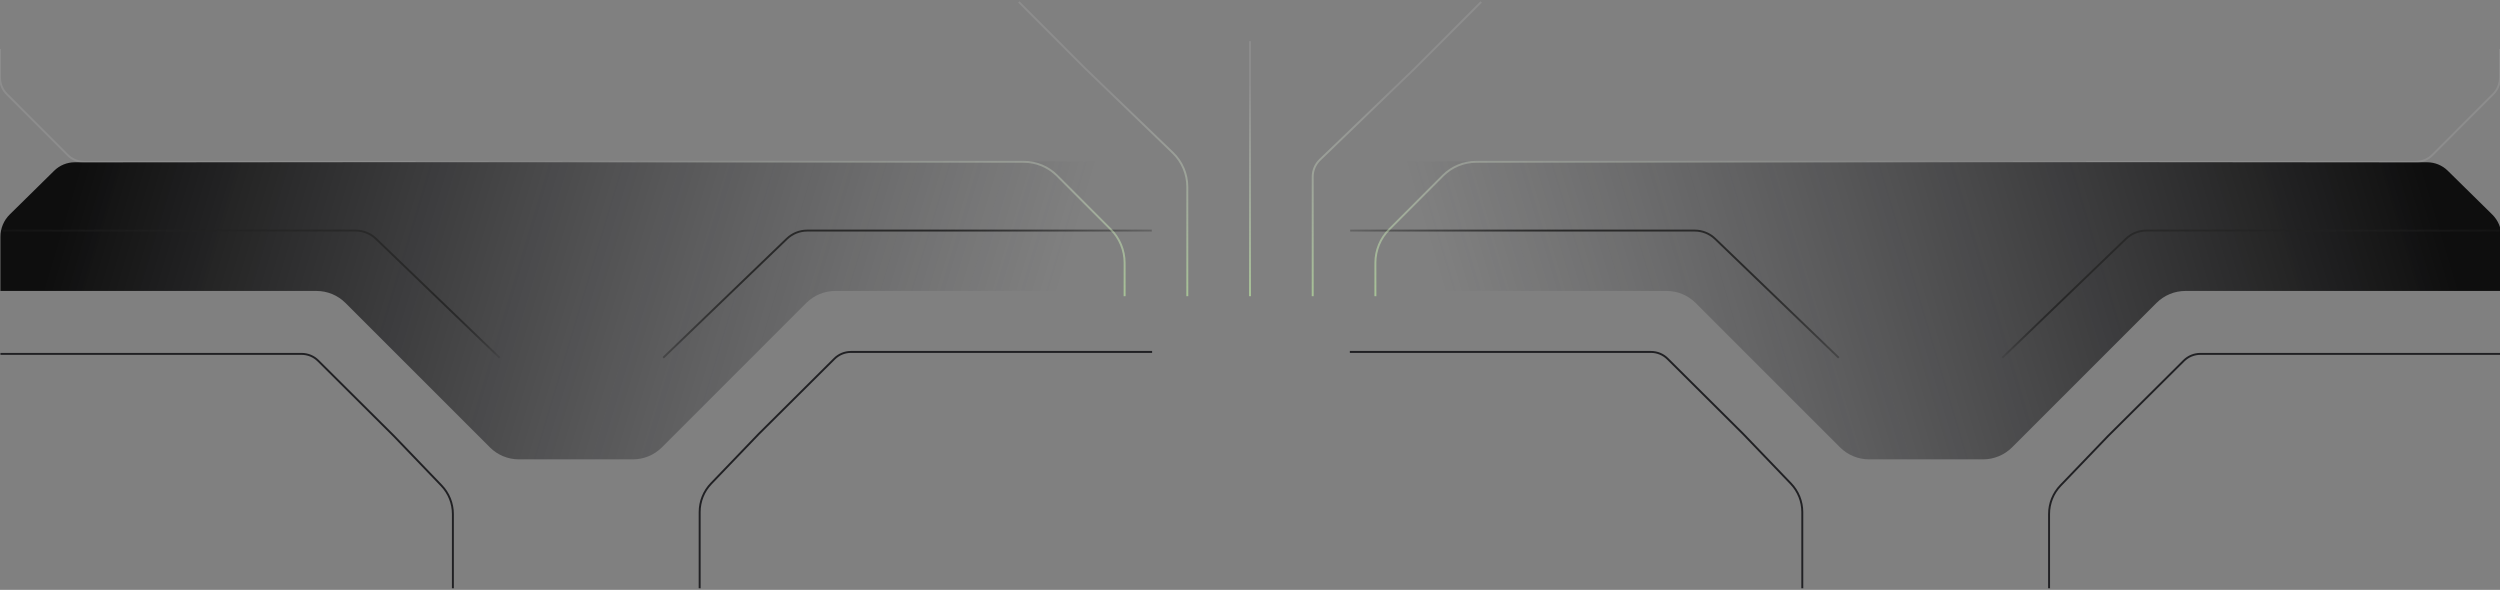
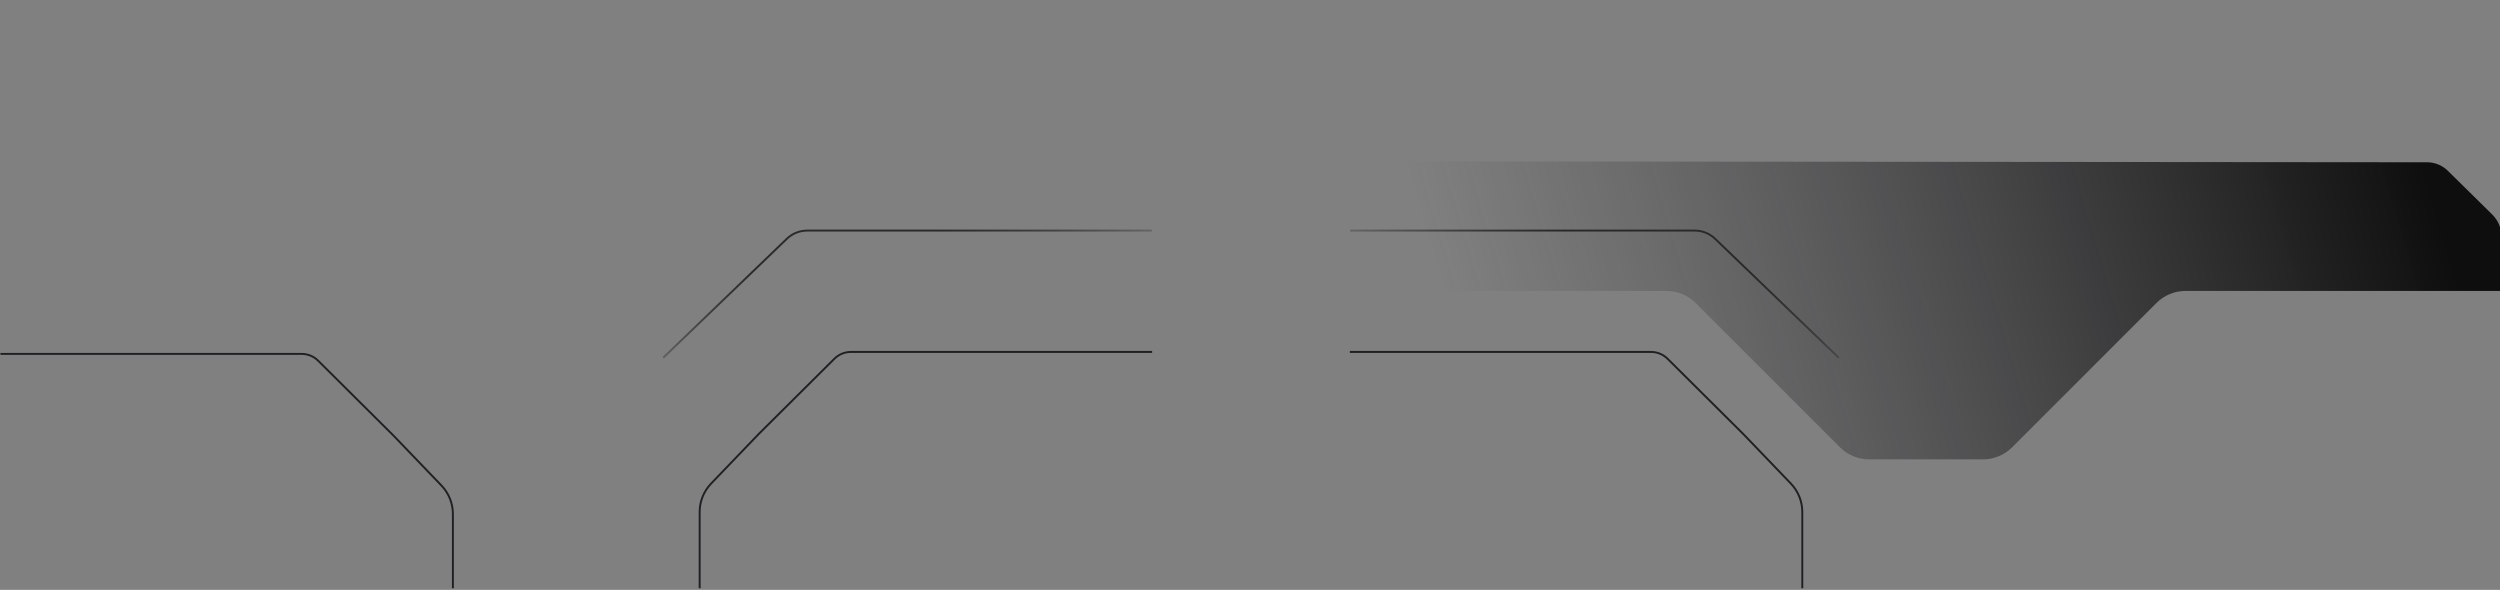
<svg xmlns="http://www.w3.org/2000/svg" width="1280" height="302" viewBox="0 0 1280 302" fill="none">
  <rect x="0" y="0" width="1280" height="302" fill="#808080" stroke="none" />
  <path d="M1104.12 155.113L1030.18 229.041C1026.24 232.979 1020.9 235.191 1015.33 235.191L1010.4 235.191L996.777 235.191L974.777 235.191L956.957 235.191C951.388 235.191 946.047 232.979 942.109 229.042L930.277 217.212L905.14 192.077L868.172 155.113C864.234 151.175 858.893 148.963 853.323 148.963H691.001V96.153C691.001 92.613 692.564 89.254 695.271 86.974L697.119 85.418C699.285 83.594 702.027 82.595 704.859 82.597L1242.73 83.086C1246.67 83.09 1250.44 84.638 1253.24 87.396L1276 109.799C1279.06 112.806 1280.78 116.914 1280.78 121.201V148.963H1118.96C1113.39 148.963 1108.05 151.175 1104.12 155.113Z" fill="url(#paint0_linear_0_1)" />
  <path d="M691.122 180.19H845.328C848.498 180.19 851.539 181.445 853.788 183.68L892.527 222.191L916.924 247.596C920.68 251.507 922.777 256.72 922.777 262.142V301.191" stroke="#202023" />
-   <path d="M1280.78 181.19H1126.57C1123.4 181.19 1120.36 182.445 1118.11 184.68L1079.37 223.191L1054.97 248.596C1051.22 252.507 1049.12 257.72 1049.12 263.142V301.191" stroke="#202023" />
  <path d="M691.277 118.06L722.777 118.06L774.277 118.059L811.516 118.059L867.732 118.059C871.61 118.059 875.338 119.561 878.133 122.251L941.457 183.19" stroke="url(#paint1_linear_0_1)" />
-   <path d="M1279.77 118.06L1243.86 118.06L1192.36 118.059L1155.12 118.059L1098.91 118.059C1095.03 118.059 1091.3 119.561 1088.5 122.251L1025.18 183.19" stroke="url(#paint2_linear_0_1)" />
-   <path d="M176.885 155.113L250.822 229.041C254.76 232.979 260.101 235.191 265.67 235.191L270.597 235.191L284.223 235.191L306.223 235.191L324.043 235.191C329.612 235.191 334.953 232.979 338.891 229.042L350.723 217.212L375.86 192.077L412.828 155.113C416.766 151.175 422.107 148.963 427.677 148.963H589.999V96.153C589.999 92.613 588.436 89.254 585.729 86.974L583.881 85.418C581.715 83.594 578.973 82.595 576.141 82.597L38.266 83.086C34.333 83.09 30.559 84.638 27.756 87.396L4.998 109.799C1.943 112.806 0.223 116.914 0.223 121.201V148.963H162.036C167.606 148.963 172.947 151.175 176.885 155.113Z" fill="url(#paint3_linear_0_1)" />
  <path d="M589.878 180.19H435.672C432.502 180.19 429.461 181.445 427.212 183.68L388.473 222.191L364.076 247.596C360.32 251.507 358.223 256.72 358.223 262.142V301.191" stroke="#202023" />
  <path d="M0.224 181.19H154.429C157.599 181.19 160.641 182.445 162.889 184.68L201.629 223.191L226.026 248.596C229.781 252.507 231.879 257.72 231.879 263.142V301.191" stroke="#202023" />
  <path d="M589.723 118.06L558.223 118.06L506.723 118.059L469.484 118.059L413.268 118.059C409.39 118.059 405.662 119.561 402.867 122.251L339.543 183.19" stroke="url(#paint4_linear_0_1)" />
-   <path d="M1.225 118.06L37.14 118.06L88.64 118.059L125.879 118.059L182.095 118.059C185.973 118.059 189.701 119.561 192.496 122.251L255.82 183.19" stroke="url(#paint5_linear_0_1)" />
-   <path d="M672.1 151.661V134.527V90.475C672.1 87.213 673.428 84.092 675.778 81.83L724.263 35.15L758.37 1M640 151.661V134.527L640 21.088M607.9 151.661V134.527V95.633C607.9 89.076 605.232 82.802 600.511 78.257L555.737 35.15L521.63 1M704.201 151.661V134.527C704.201 128.134 706.737 122.002 711.252 117.481L738.779 89.919C743.294 85.399 749.418 82.859 755.803 82.859H1236.91C1240.09 82.859 1243.15 81.593 1245.4 79.339L1276.49 48.205C1278.74 45.955 1280 42.906 1280 39.725V25.106M575.799 151.661V134.527C575.799 128.134 573.263 122.002 568.748 117.481L541.221 89.919C536.706 85.399 530.582 82.859 524.197 82.859H43.094C39.909 82.859 36.854 81.593 34.603 79.339L3.509 48.205C1.262 45.955 0 42.906 0 39.725V25.106" stroke="url(#paint6_radial_0_1)" />
  <defs>
    <linearGradient id="paint0_linear_0_1" x1="658.777" y1="-119.537" x2="1365.73" y2="-331.512" gradientUnits="userSpaceOnUse">
      <stop stop-color="#2A2A2F" stop-opacity="0" />
      <stop offset="0.675" stop-color="#0E0E0E" />
      <stop offset="1" stop-color="#0E0E0E" />
    </linearGradient>
    <linearGradient id="paint1_linear_0_1" x1="1187.78" y1="89.191" x2="1097.14" y2="-96.509" gradientUnits="userSpaceOnUse">
      <stop stop-opacity="0" />
      <stop offset="0.41" stop-color="#292929" />
      <stop offset="0.695" stop-color="#292929" />
      <stop offset="1" stop-opacity="0" />
    </linearGradient>
    <linearGradient id="paint2_linear_0_1" x1="859.775" y1="174.691" x2="867.916" y2="67.691" gradientUnits="userSpaceOnUse">
      <stop stop-opacity="0" />
      <stop offset="0.41" stop-color="#292929" />
      <stop offset="0.695" stop-color="#292929" />
      <stop offset="1" stop-opacity="0" />
    </linearGradient>
    <linearGradient id="paint3_linear_0_1" x1="622.223" y1="-119.537" x2="-84.73" y2="-331.512" gradientUnits="userSpaceOnUse">
      <stop stop-color="#2A2A2F" stop-opacity="0" />
      <stop offset="0.675" stop-color="#0E0E0E" />
      <stop offset="1" stop-color="#0E0E0E" />
    </linearGradient>
    <linearGradient id="paint4_linear_0_1" x1="93.223" y1="89.191" x2="183.863" y2="-96.509" gradientUnits="userSpaceOnUse">
      <stop stop-opacity="0" />
      <stop offset="0.41" stop-color="#292929" />
      <stop offset="0.695" stop-color="#292929" />
      <stop offset="1" stop-opacity="0" />
    </linearGradient>
    <linearGradient id="paint5_linear_0_1" x1="421.225" y1="174.691" x2="413.084" y2="67.691" gradientUnits="userSpaceOnUse">
      <stop stop-opacity="0" />
      <stop offset="0.41" stop-color="#292929" />
      <stop offset="0.695" stop-color="#292929" />
      <stop offset="1" stop-opacity="0" />
    </linearGradient>
    <radialGradient id="paint6_radial_0_1" cx="0" cy="0" r="1" gradientUnits="userSpaceOnUse" gradientTransform="translate(640 274.198) rotate(90) scale(231.302 649.268)">
      <stop stop-color="#8EFE49" />
      <stop offset="1" stop-color="white" stop-opacity="0.1" />
    </radialGradient>
  </defs>
</svg>